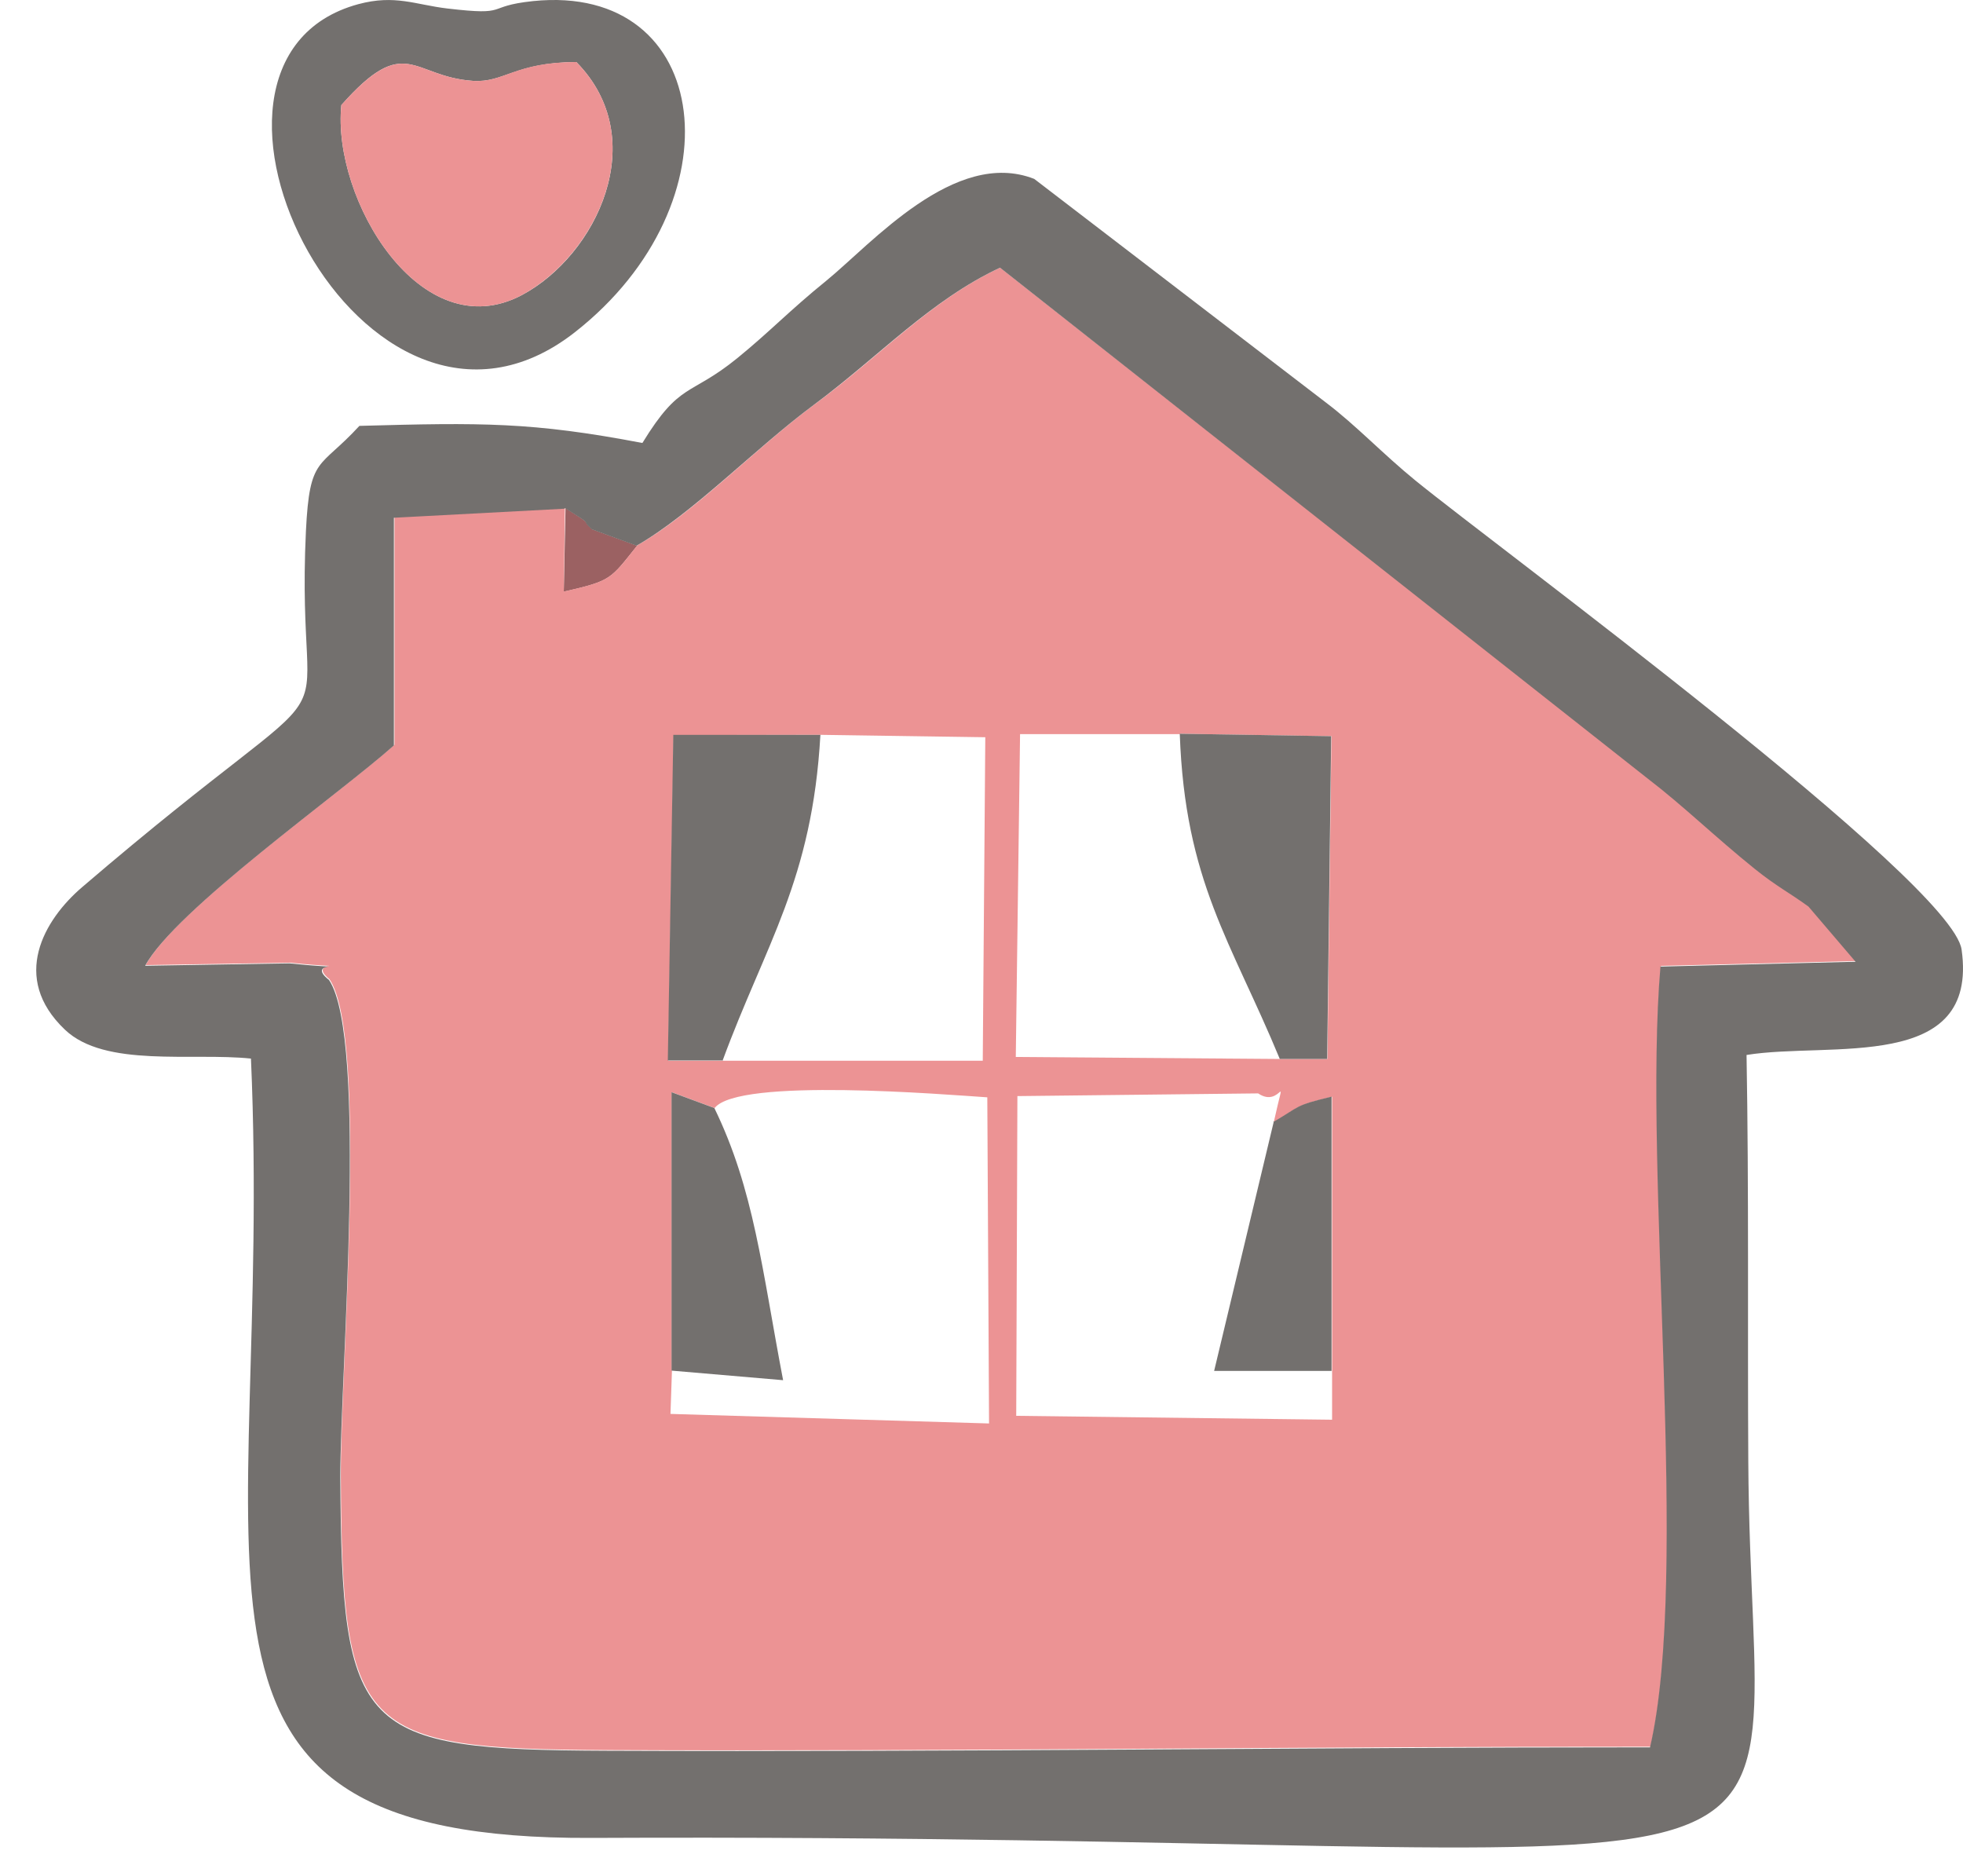
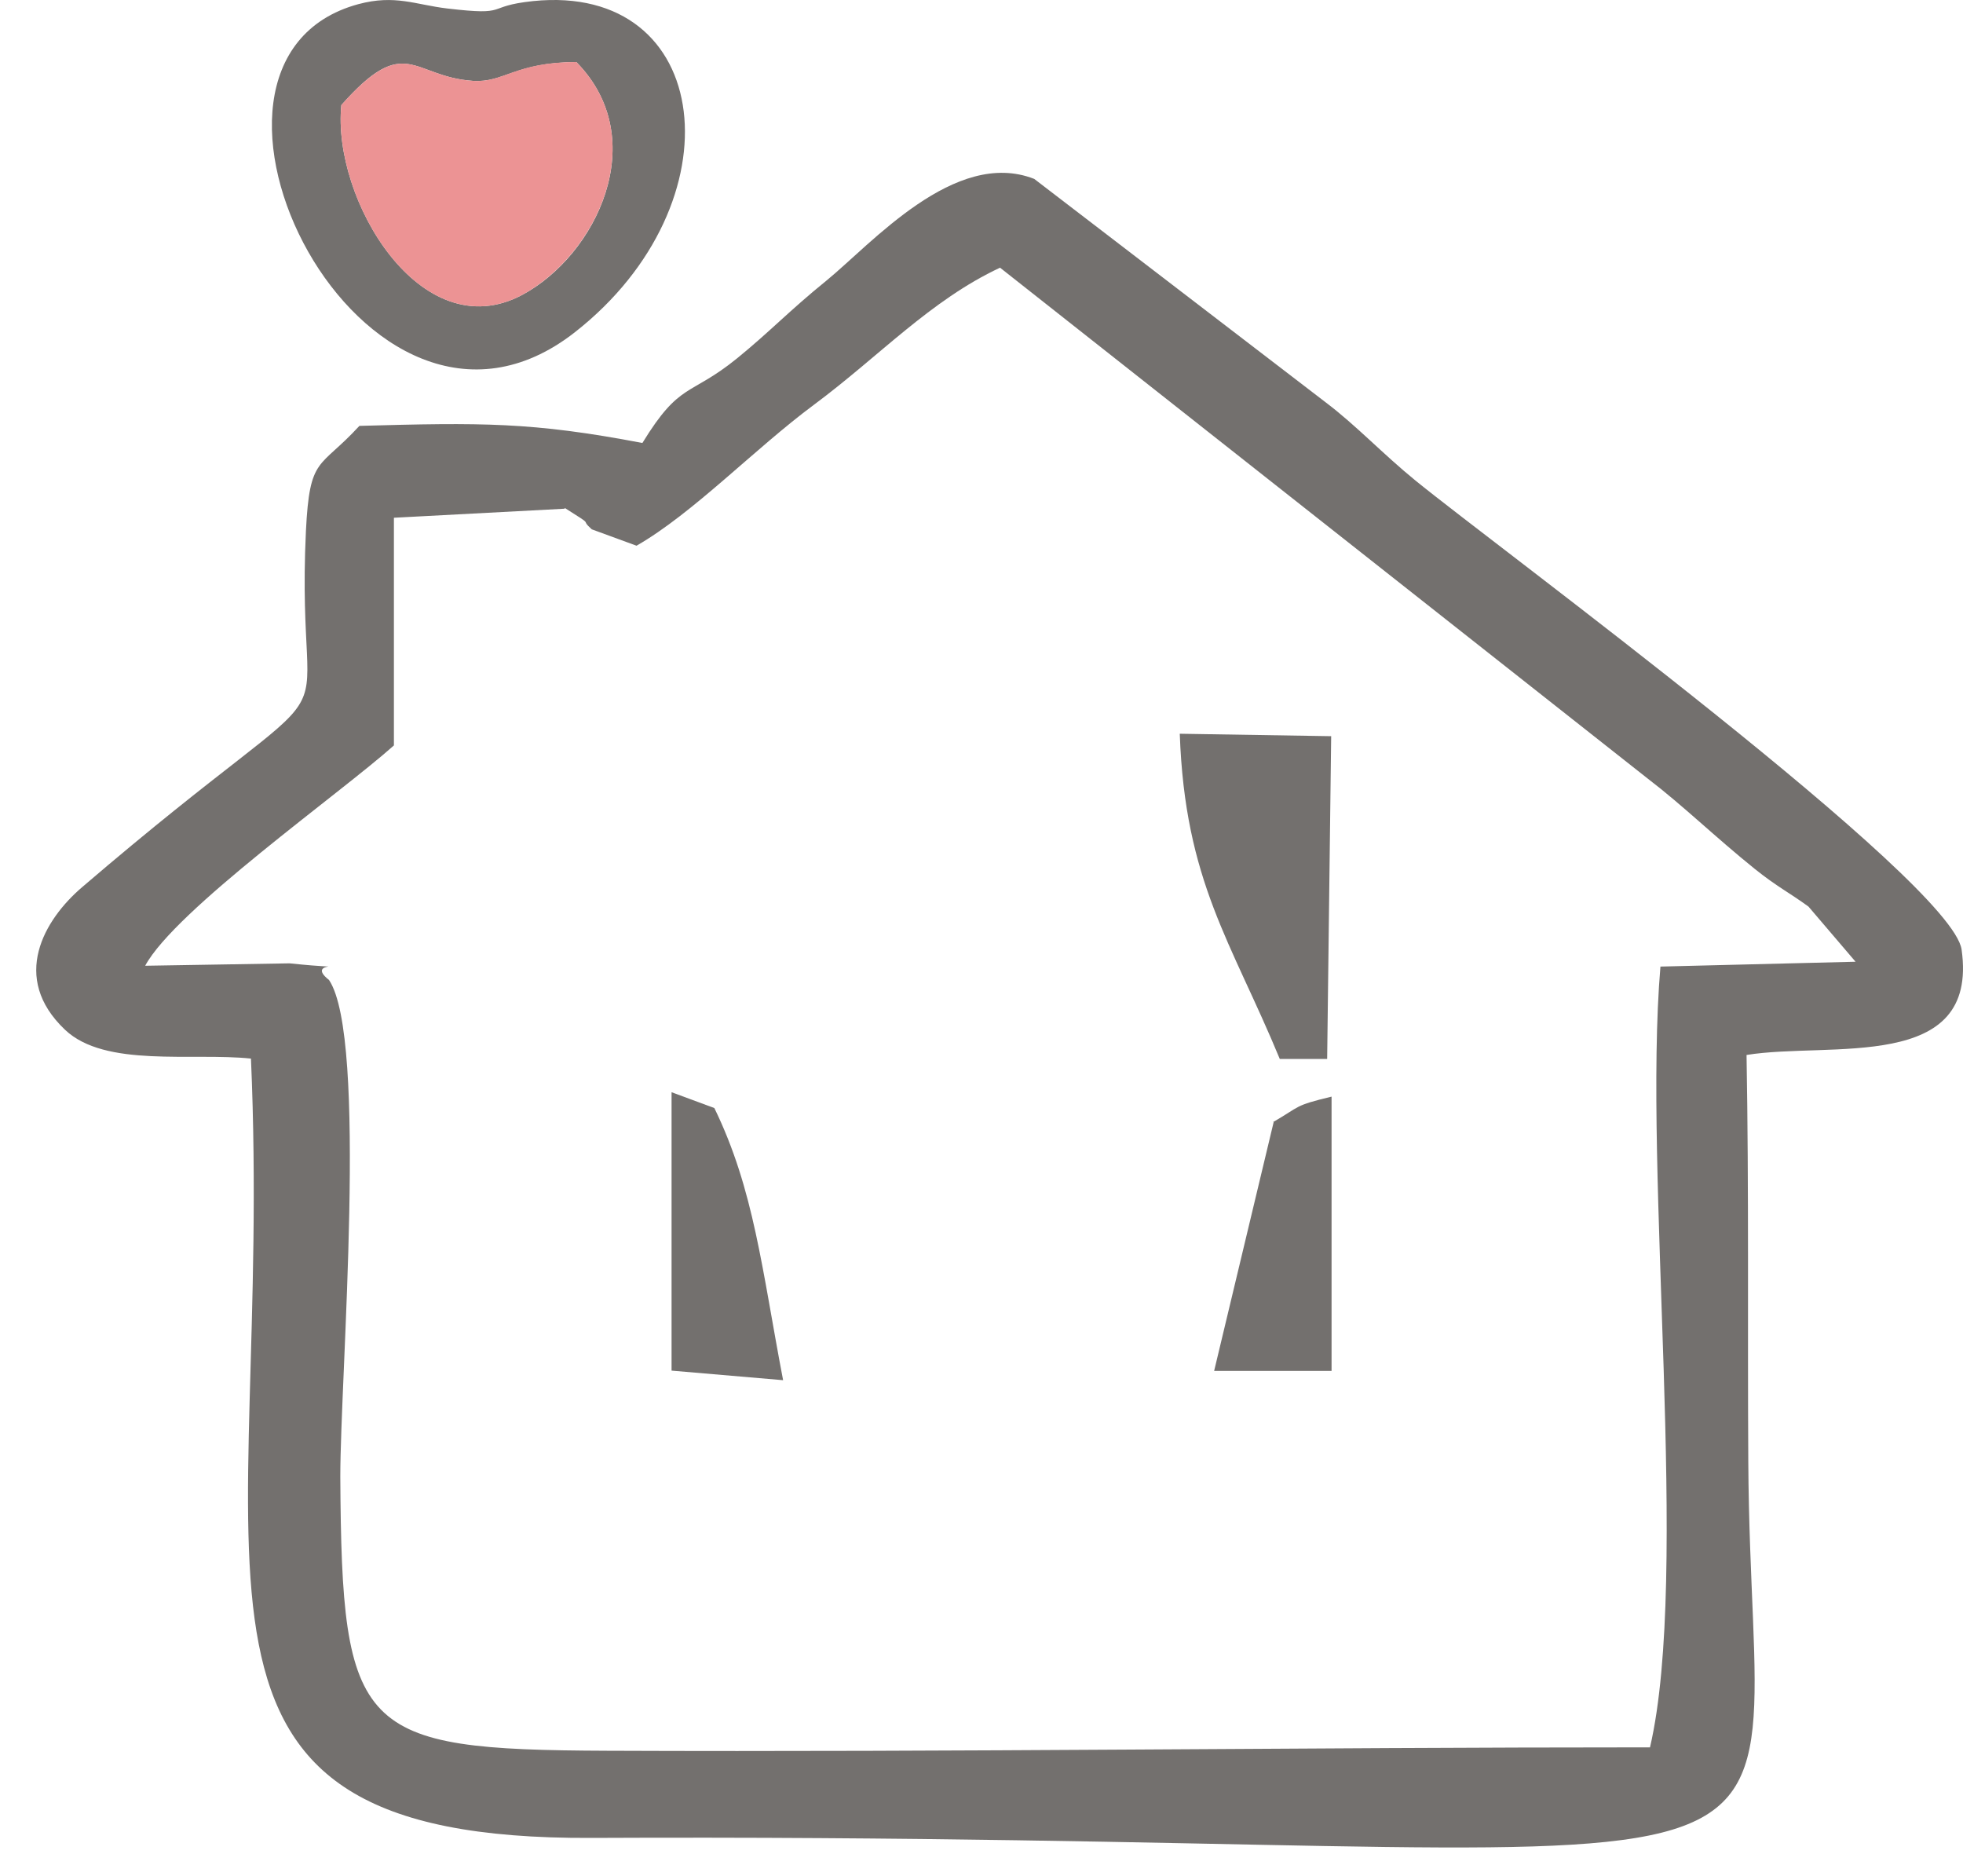
<svg xmlns="http://www.w3.org/2000/svg" width="45" height="43" viewBox="0 0 45 43" fill="none">
-   <path fill-rule="evenodd" clip-rule="evenodd" d="M14.604 12.509L13.577 12.133C13.27 11.855 13.687 12.108 12.964 11.646L12.924 13.563C14.021 13.313 13.988 13.28 14.604 12.512V12.509Z" fill="#9B6162" />
-   <path fill-rule="evenodd" clip-rule="evenodd" d="M29.197 25.723C29.838 25.353 29.666 25.35 30.537 25.14V31.427V32.543L23.296 32.454L23.323 25.125L28.842 25.063C29.387 25.433 29.492 24.394 29.2 25.723H29.197ZM15.401 31.418V25.036L16.382 25.399C16.928 24.693 21.68 25.091 22.633 25.153L22.673 32.629L15.37 32.41L15.404 31.418H15.401ZM27.051 16.819L30.522 16.875L30.43 24.274H29.345L23.286 24.228L23.384 16.828H27.064L27.051 16.819ZM18.813 16.844L22.587 16.899L22.529 24.314H16.563H15.318L15.444 16.85L18.813 16.844ZM14.604 12.509C13.991 13.277 14.021 13.31 12.924 13.56L12.951 11.646L9.043 11.852V17.072C7.816 18.172 4.027 20.846 3.34 22.122L6.651 22.067C8.374 22.245 6.958 21.965 7.556 22.449C8.448 23.784 7.801 31.523 7.813 33.832C7.847 39.714 8.227 40.093 13.923 40.115C21.895 40.149 29.881 40.032 37.837 40.038C38.757 36.055 37.671 26.895 38.076 22.14L42.549 22.029L41.47 20.765C41.028 20.457 40.755 20.312 40.243 19.905C39.324 19.165 38.597 18.453 37.791 17.837L22.928 6.136C21.333 6.882 20.168 8.171 18.666 9.275C17.299 10.289 15.907 11.763 14.595 12.509H14.604Z" fill="#EC9394" />
  <path fill-rule="evenodd" clip-rule="evenodd" d="M12.951 11.646C13.687 12.108 13.258 11.855 13.565 12.133L14.592 12.509C15.892 11.763 17.296 10.289 18.663 9.275C20.15 8.171 21.33 6.882 22.925 6.136L37.779 17.852C38.585 18.468 39.312 19.181 40.231 19.921C40.74 20.328 41.013 20.457 41.458 20.781L42.537 22.045L38.064 22.156C37.659 26.91 38.747 36.07 37.825 40.053C29.853 40.053 21.882 40.164 13.911 40.131C8.215 40.109 7.835 39.73 7.801 33.847C7.801 31.538 8.436 23.799 7.543 22.464C6.93 21.98 8.362 22.261 6.639 22.082L3.328 22.137C4.015 20.861 7.798 18.188 9.03 17.087V11.868L12.939 11.661L12.951 11.646ZM14.72 10.153C12.197 9.672 11.041 9.685 8.239 9.762C7.32 10.764 7.099 10.437 7.013 12.173C6.752 17.67 8.531 14.639 1.881 20.337C1.013 21.08 0.228 22.409 1.491 23.605C2.411 24.478 4.398 24.123 5.753 24.265C6.277 36.184 3.101 42.178 13.559 42.129C43.539 41.99 40.142 44.829 40.078 33.496C40.06 30.413 40.093 27.277 40.038 24.182C41.951 23.873 45.367 24.598 44.968 21.767C44.75 20.207 34.333 12.552 32.447 11.014C31.69 10.397 31.095 9.756 30.393 9.225L23.709 4.101C21.891 3.389 19.975 5.593 18.942 6.435C18.096 7.12 17.661 7.591 16.9 8.211C15.806 9.099 15.594 8.738 14.727 10.153H14.72Z" fill="#73706E" />
  <path fill-rule="evenodd" clip-rule="evenodd" d="M7.825 2.409C9.306 0.737 9.438 1.761 10.845 1.854C11.553 1.9 11.802 1.431 13.212 1.422C14.953 3.189 13.675 5.852 11.967 6.762C9.646 7.995 7.608 4.564 7.825 2.409ZM8.212 0.096C3.371 1.413 8.34 11.405 13.178 7.616C16.965 4.65 16.364 -0.4 12.219 0.025C11.081 0.145 11.722 0.367 10.257 0.195C9.524 0.109 9.058 -0.132 8.212 0.096Z" fill="#73706E" />
  <path fill-rule="evenodd" clip-rule="evenodd" d="M11.967 6.762C13.675 5.837 14.953 3.189 13.212 1.422C11.802 1.422 11.553 1.9 10.845 1.854C9.438 1.761 9.312 0.737 7.825 2.408C7.608 4.567 9.646 7.995 11.967 6.762Z" fill="#EC9394" />
  <path fill-rule="evenodd" clip-rule="evenodd" d="M29.338 24.274H30.424L30.516 16.875L27.045 16.819C27.165 20.21 28.225 21.582 29.338 24.274Z" fill="#73706E" />
-   <path fill-rule="evenodd" clip-rule="evenodd" d="M16.563 24.317C17.547 21.641 18.62 20.18 18.807 16.844H15.435L15.309 24.308H16.554L16.563 24.317Z" fill="#73706E" />
  <path fill-rule="evenodd" clip-rule="evenodd" d="M29.197 25.723L27.833 31.424H30.525V25.137C29.654 25.347 29.826 25.35 29.185 25.72L29.197 25.723Z" fill="#73706E" />
  <path fill-rule="evenodd" clip-rule="evenodd" d="M15.398 31.418L17.952 31.637C17.464 29.081 17.287 27.271 16.376 25.399L15.395 25.036V31.418H15.398Z" fill="#73706E" />
</svg>